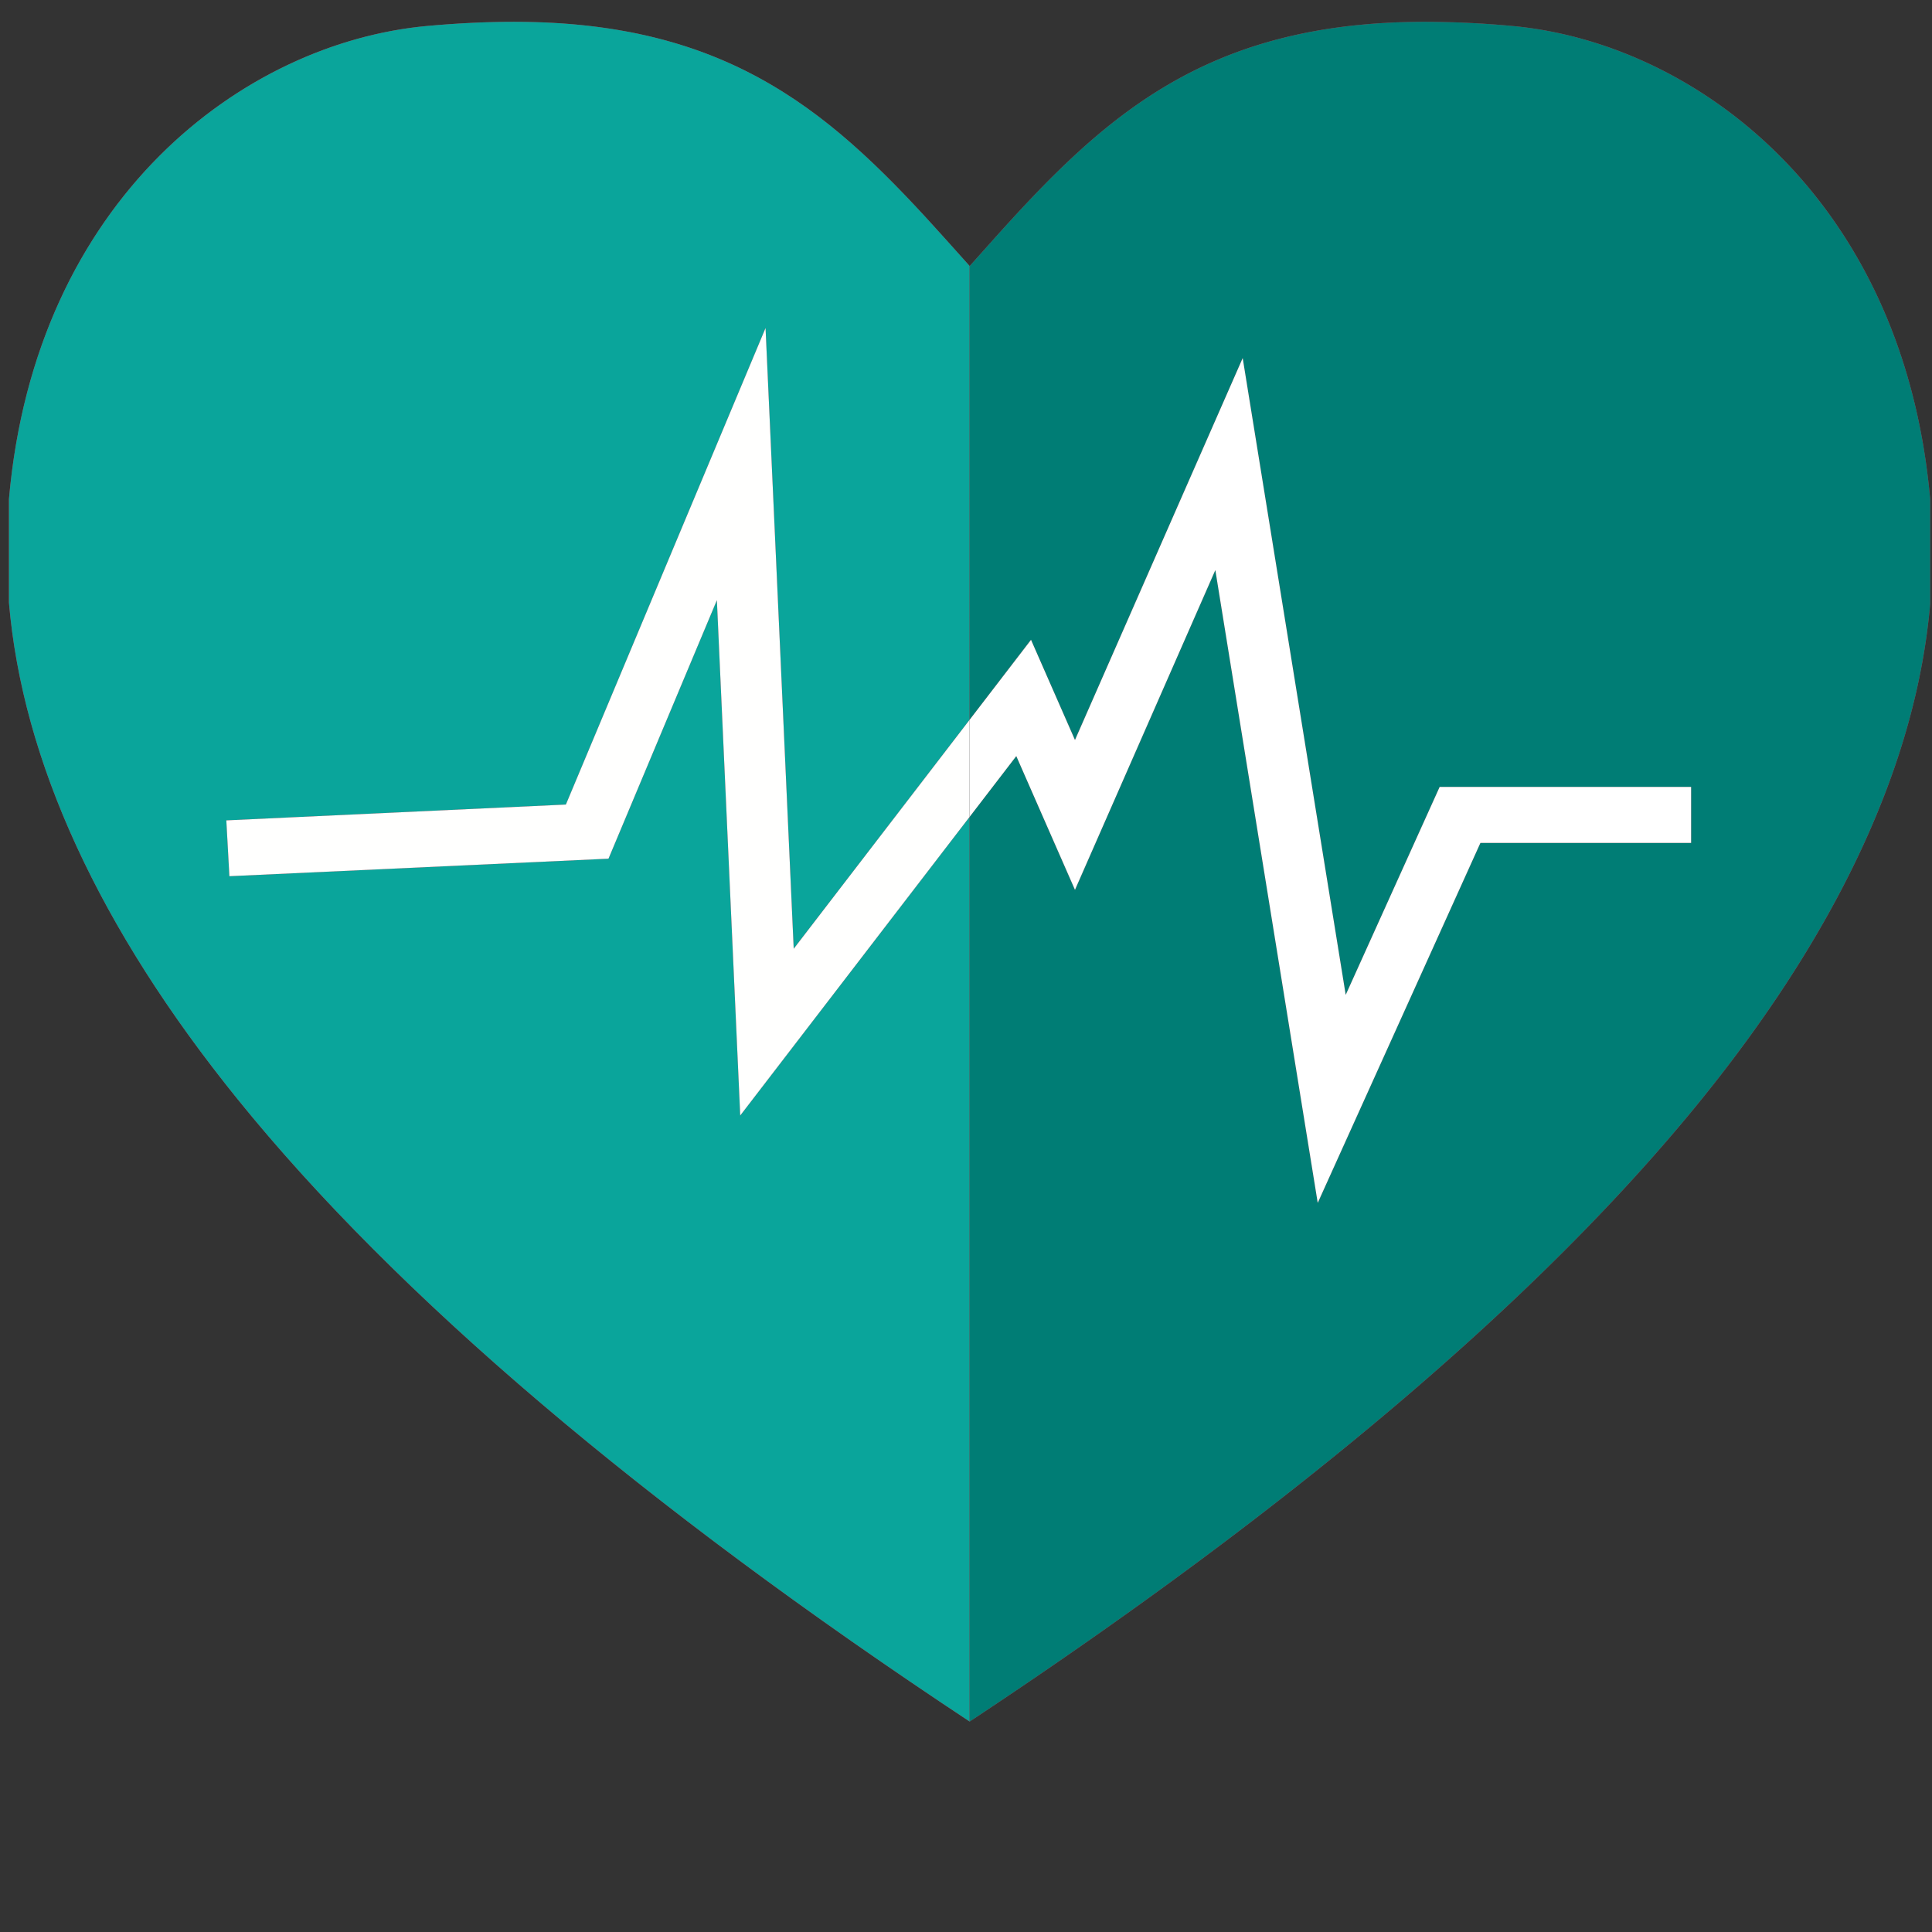
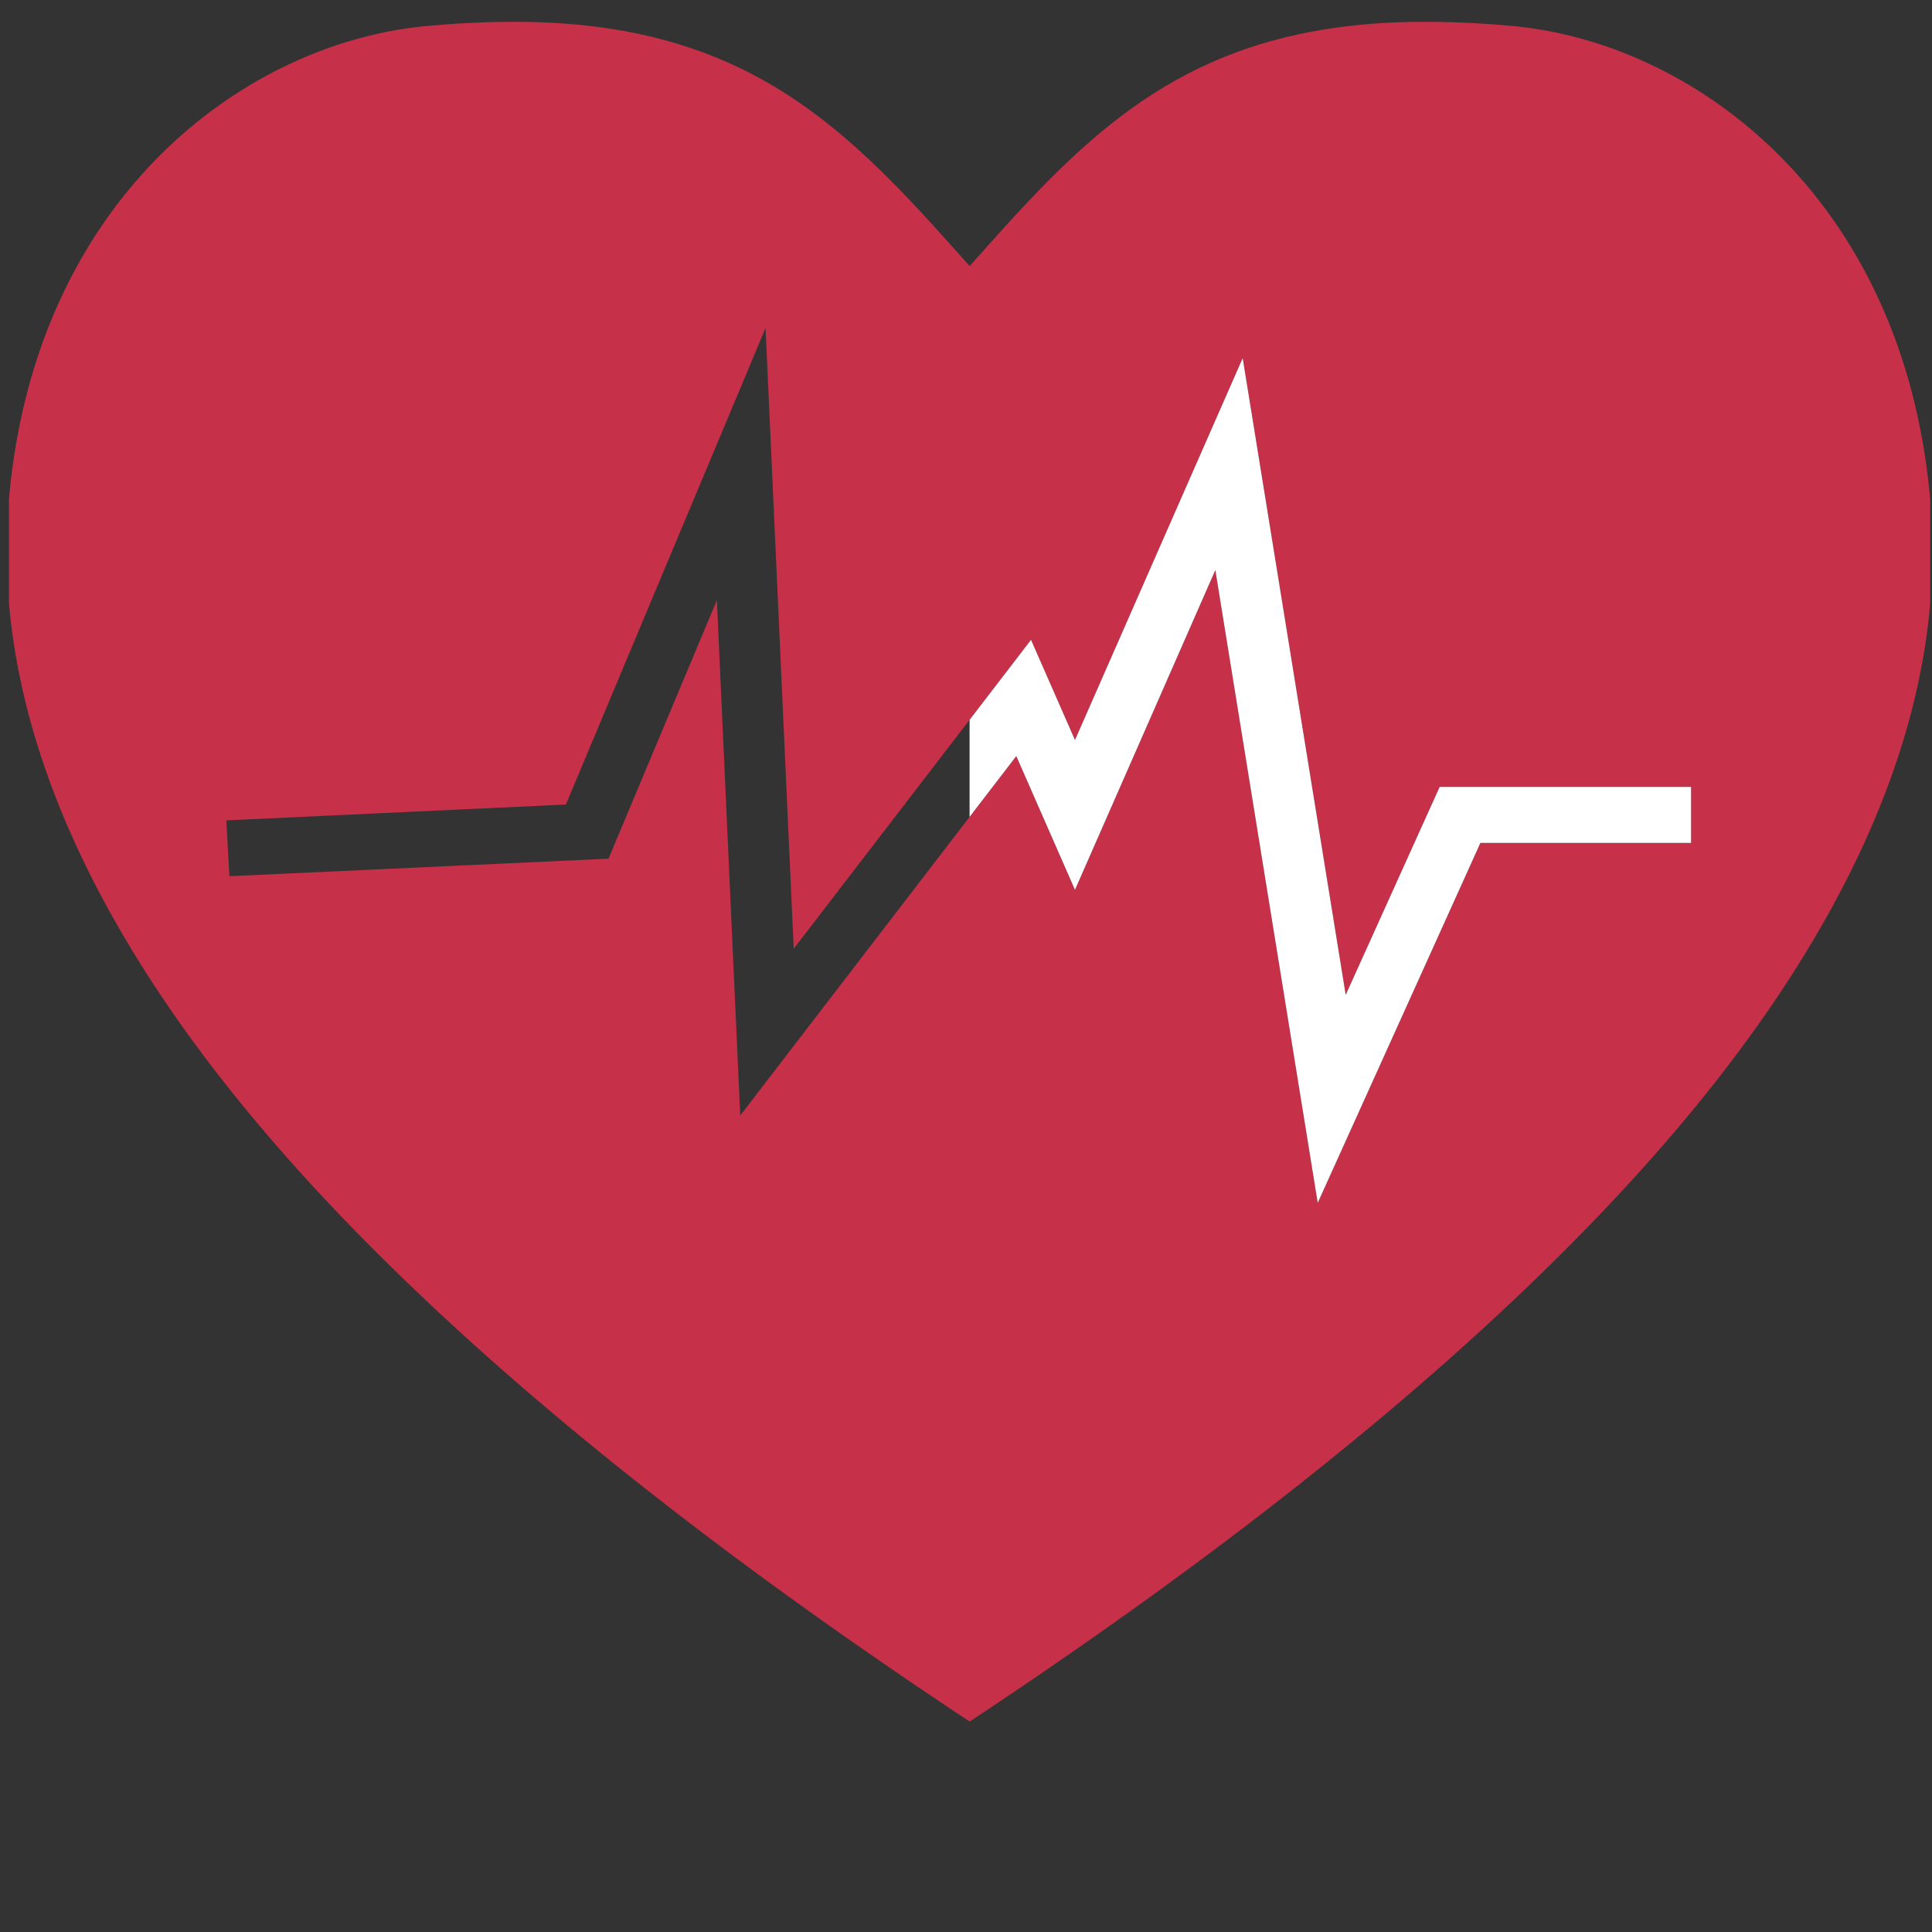
<svg xmlns="http://www.w3.org/2000/svg" width="69" height="69" viewBox="0 0 69 69" fill="none">
  <rect x="0" y="0" width="69" height="69" fill="#333333" stroke="none" />
  <path fill-rule="evenodd" clip-rule="evenodd" d="M60.396 30.104h-7.524l-5.81 12.856-3.657-22.6-5.013 11.42-2.096-4.777-9.859 12.836-.834-18.404-3.871 9.232-13.539.626-.11-1.994 12.127-.565 7.131-17.019 1.006 22.169 8.475-11.033 1.57 3.578 5.99-13.64 3.679 22.742 3.355-7.426h8.98v1.999zM54.012.928a34.4 34.4 0 0 0-3.109-.149c-7.839 0-11.483 3.375-15.432 7.783l-.84.94-.003-.004-.837-.934C29.836 4.154 26.189.779 18.354.779c-.975 0-2.021.05-3.106.149C8.72 1.526 1.263 7.081.32 17.825v3.699c.484 5.664 3.232 11.631 8.165 17.733 5.69 7.036 14.486 14.513 26.143 22.225l.003.002c11.656-7.712 20.451-15.191 26.142-22.227 4.936-6.102 7.682-12.073 8.163-17.71v-3.7C67.992 7.077 60.538 1.526 54.012.928z" fill="#C63049" />
-   <path fill-rule="evenodd" clip-rule="evenodd" d="m26.437 39.839-.834-18.404-3.871 9.232-13.539.626-.11-1.994 12.127-.565 7.131-17.019 1.006 22.169 6.281-8.176V9.498l-.837-.934C29.836 4.154 26.189.779 18.354.779c-.975 0-2.021.05-3.106.149C8.72 1.526 1.263 7.081.32 17.825v3.699c.484 5.664 3.232 11.631 8.165 17.733 5.69 7.036 14.486 14.513 26.143 22.225V29.175l-8.191 10.664z" fill="#0AA59B" />
-   <path fill-rule="evenodd" clip-rule="evenodd" d="M54.012.928a34.4 34.4 0 0 0-3.109-.149c-7.839 0-11.483 3.375-15.432 7.783l-.84.94-.003-.004v16.21l2.194-2.857 1.57 3.578 5.99-13.64 3.679 22.742 3.355-7.426h8.98v1.999h-7.524l-5.81 12.856-3.657-22.6-5.013 11.42-2.096-4.777-1.668 2.172v32.307l.003.002c11.656-7.712 20.451-15.191 26.142-22.227 4.936-6.102 7.682-12.073 8.163-17.71v-3.7C67.992 7.077 60.538 1.526 54.012.928z" fill="#007D75" />
-   <path fill-rule="evenodd" clip-rule="evenodd" d="M27.341 11.715 20.21 28.734l-12.127.565.11 1.994 13.539-.626 3.871-9.232.834 18.404 8.191-10.664v-3.467l-6.281 8.176-1.006-22.169z" fill="#FFFFFE" />
  <path fill-rule="evenodd" clip-rule="evenodd" d="m36.296 27.003 2.096 4.777 5.013-11.42 3.657 22.6 5.81-12.856h7.524v-1.999h-8.98l-3.355 7.426-3.679-22.742-5.99 13.64-1.57-3.578-2.194 2.857v3.467l1.668-2.172z" fill="#fff" />
</svg>